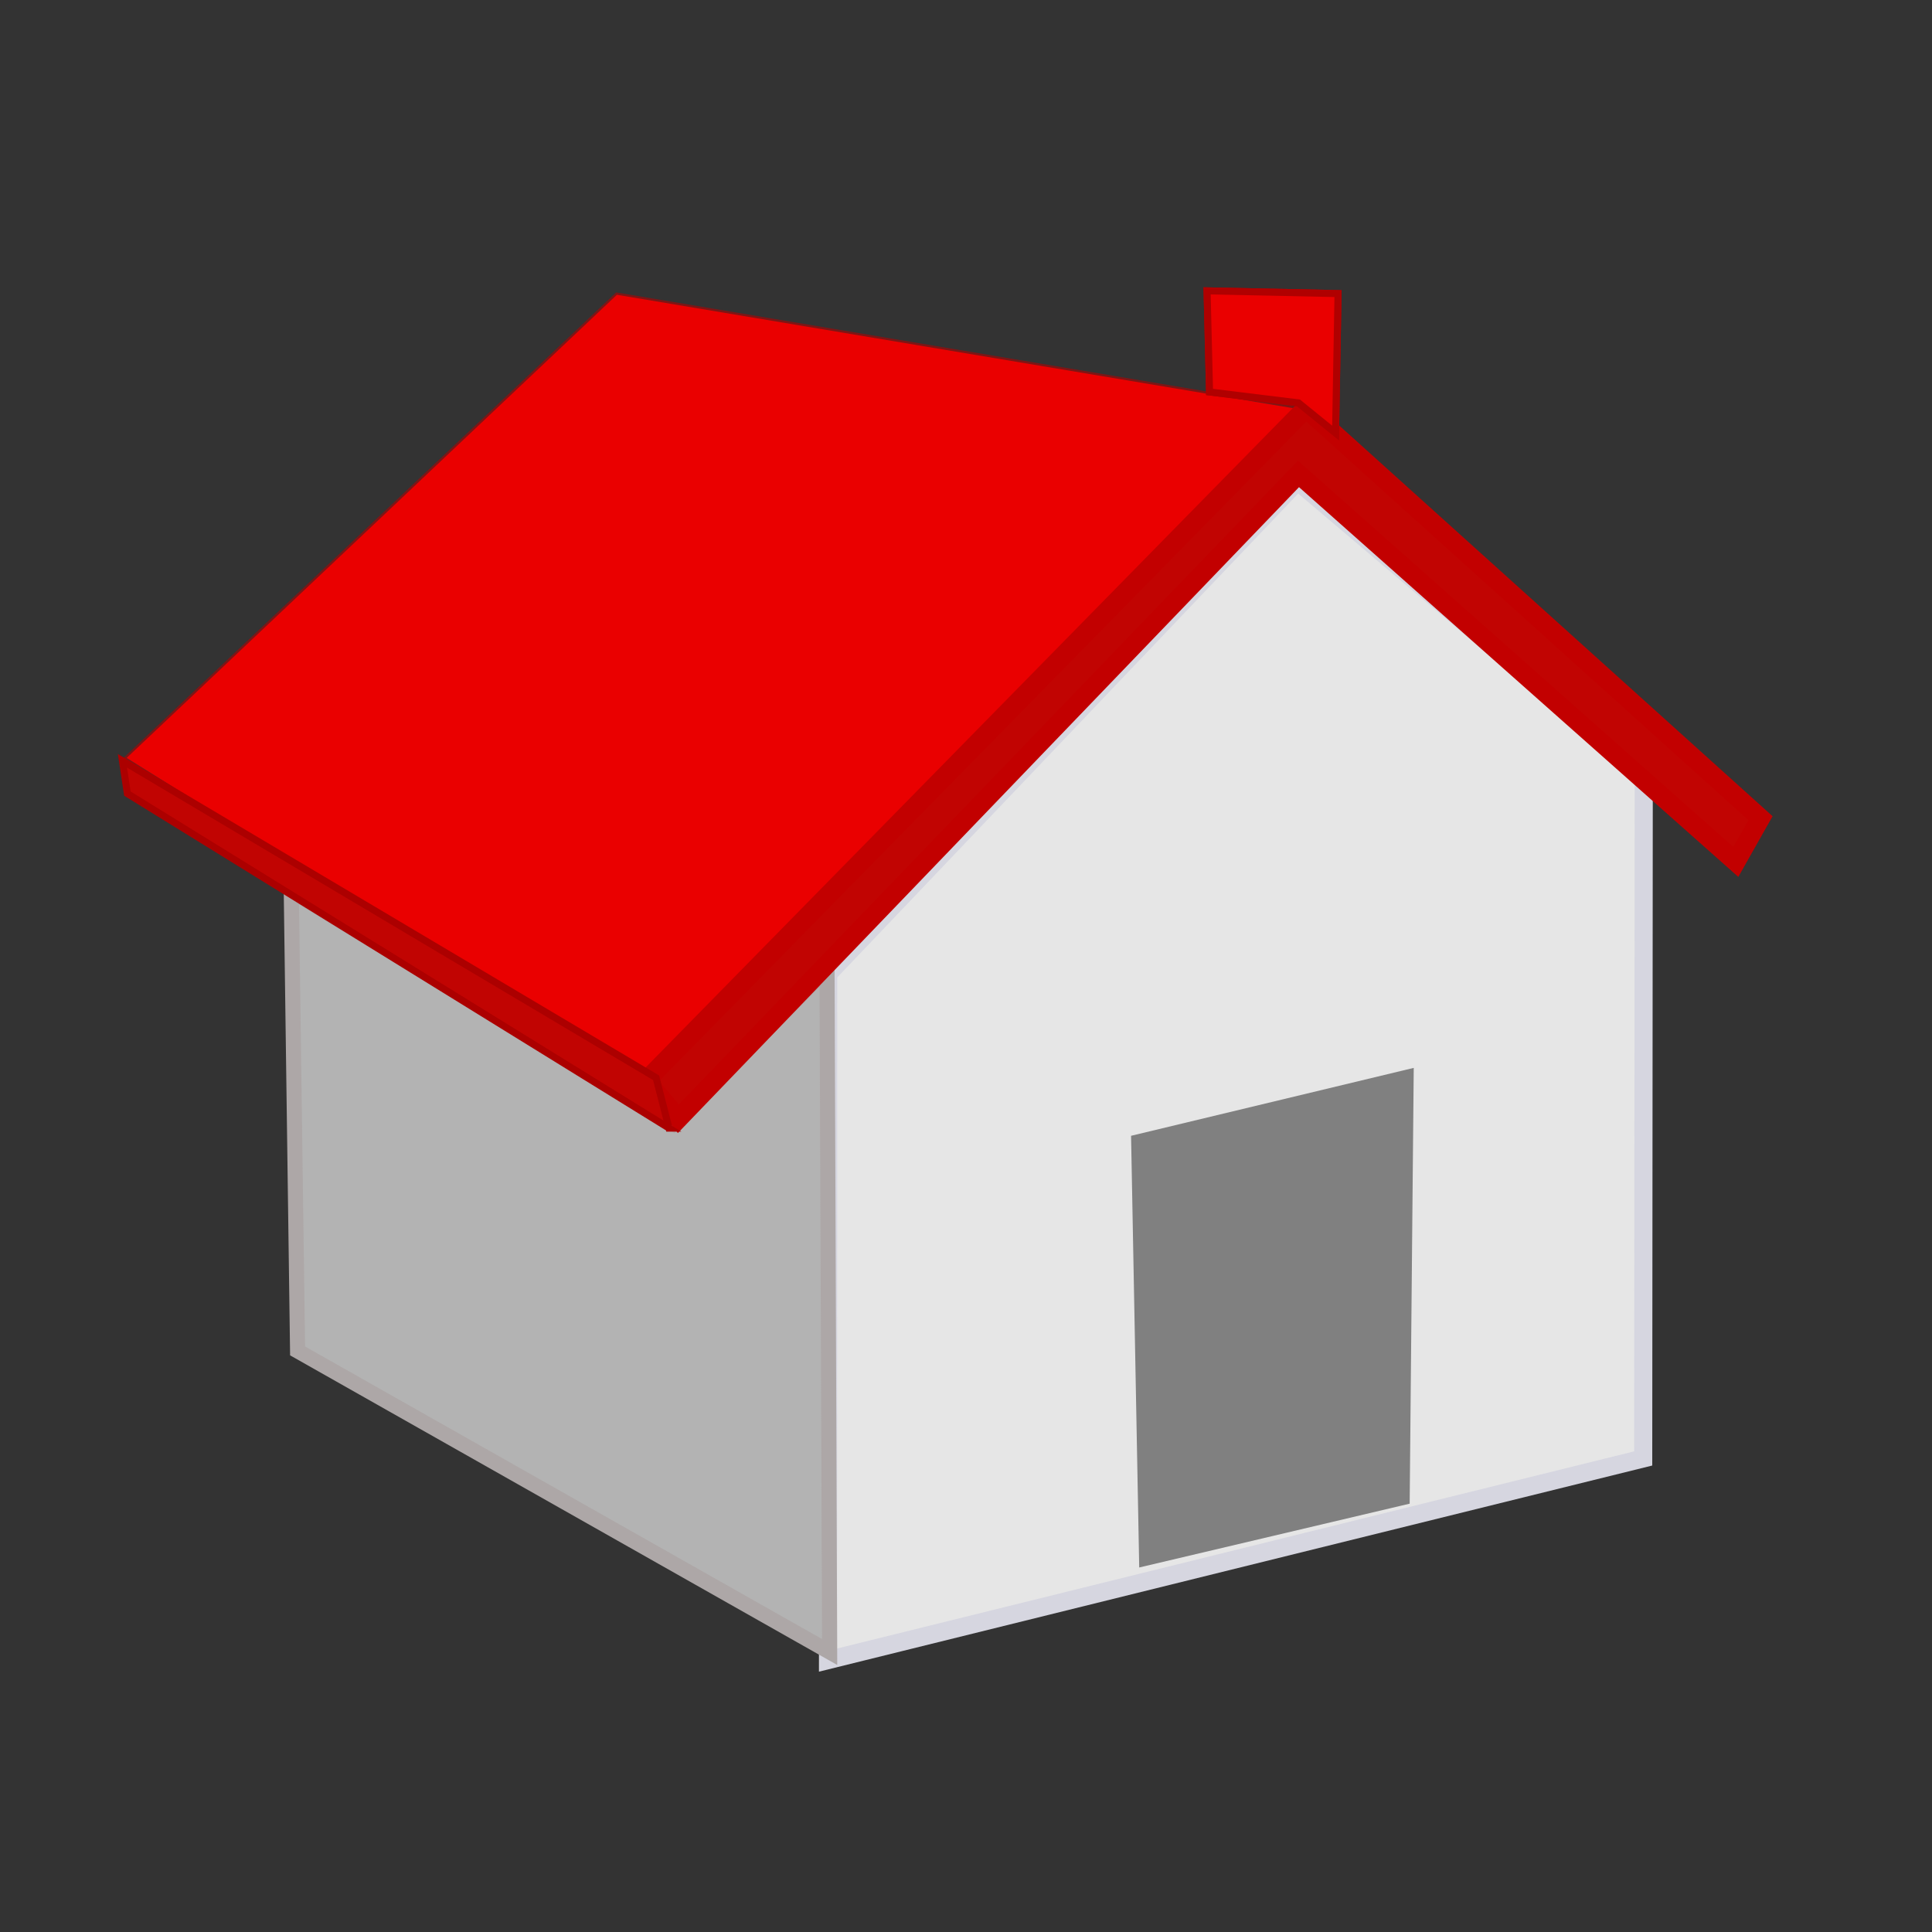
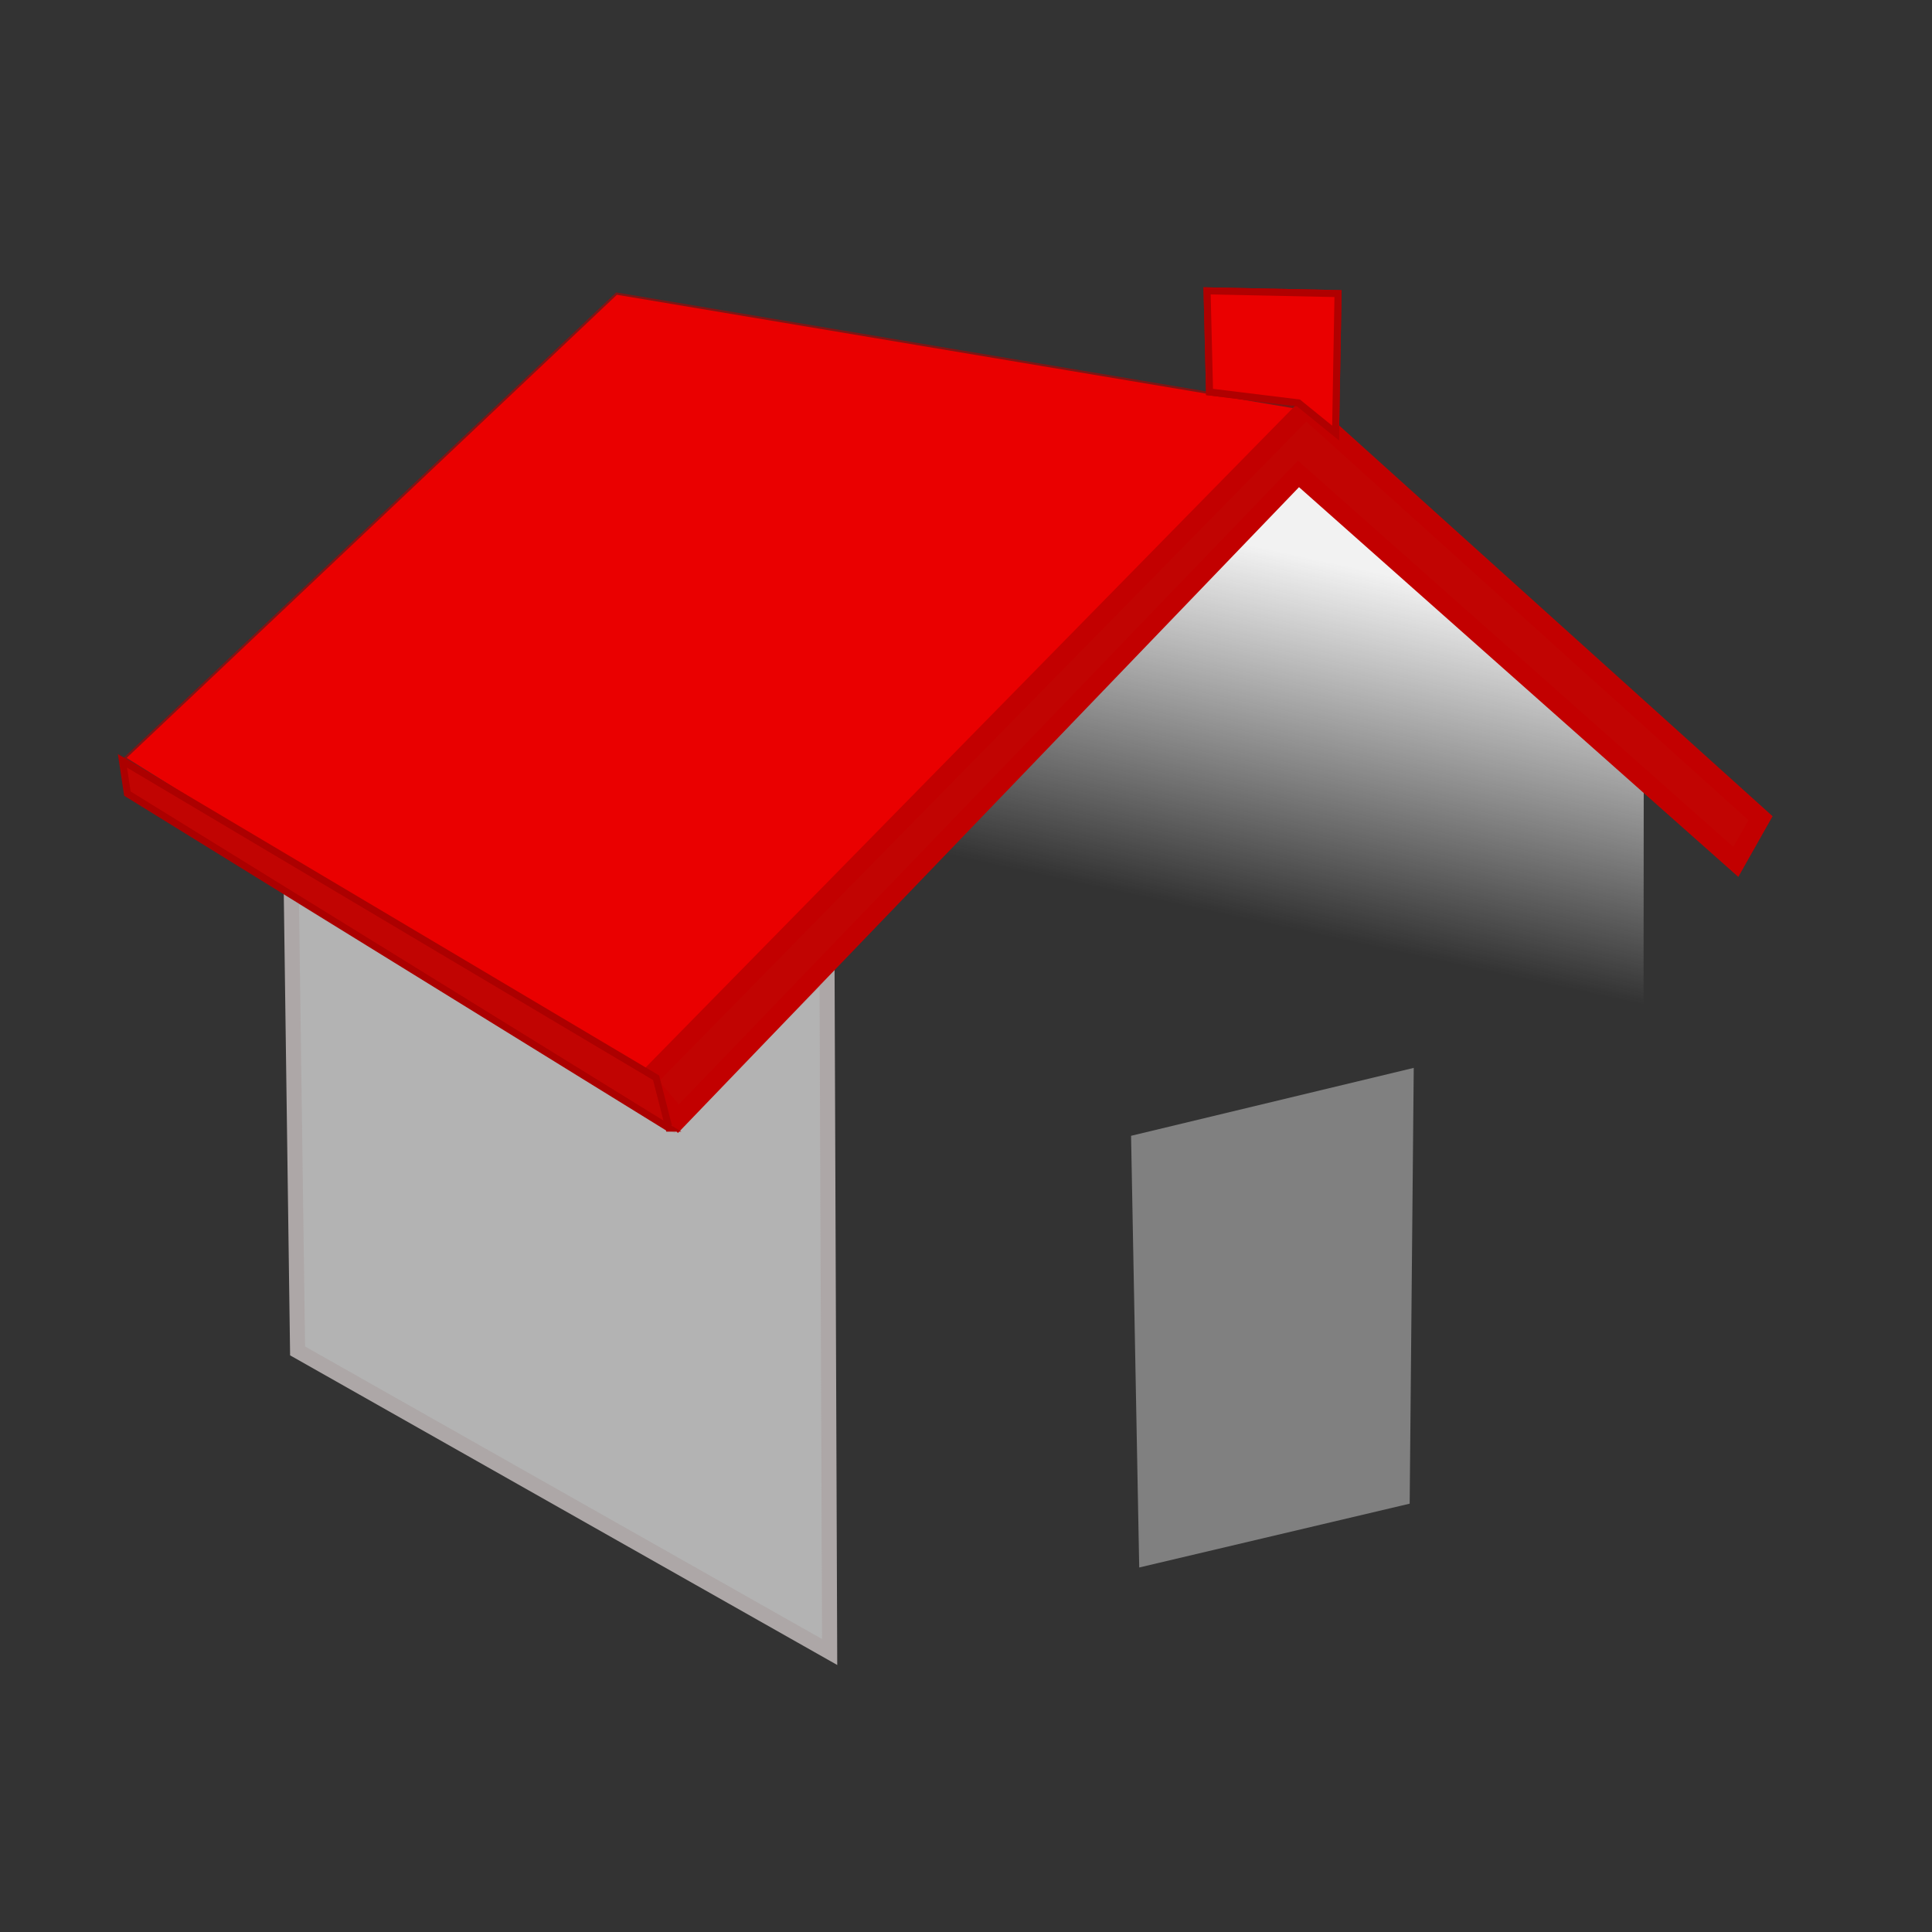
<svg xmlns="http://www.w3.org/2000/svg" viewBox="0 0 64 64">
  <rect x="0" y="0" width="64" height="64" fill="#333333" stroke="none" />
  <defs>
    <linearGradient gradientUnits="userSpaceOnUse" id="linearGradient4294" x1="42.25" x2="39.69" y1="18.5" y2="30.375">
      <stop offset="0" stop-color="#f2f2f2" />
      <stop offset="1" stop-color="#f2f2f2" stop-opacity="0" />
    </linearGradient>
  </defs>
  <title>netalloy home icon</title>
  <g transform="translate(1.25)">
-     <path d="m26.186,32.257 15.546-16.318 11.469,9.722-.018,22.652-27.004,6.68 .007-22.735h-4.5e-005z" fill="url(#linearGradient4294)" />
-     <path d="m26.186,32.257 15.546-16.318 11.469,9.722-.018,22.652-27.004,6.68 .007-22.735h-4.5e-005z" fill="#e6e6e6" stroke="#d6d6e0" stroke-width=".6" />
+     <path d="m26.186,32.257 15.546-16.318 11.469,9.722-.018,22.652-27.004,6.68 .007-22.735h-4.5e-005" fill="url(#linearGradient4294)" />
    <path d="m26.233,54.725-.087-22.638-5.09,5.136-12.657-7.713 .209,15.241 17.625,9.974z" fill="#b3b3b3" stroke="#ada7a7" stroke-width=".5" />
    <path d="m19.993,35.793-17.106-10.68 16.287-15.387 22.671,3.802-21.853,22.266z" fill="#ea0000" stroke="#7e1515" stroke-width=".073" />
    <path d="m20.157,35.793 1.064,1.267 20.543-21.361 14.487,12.853 .818-1.448-15.059-13.577-21.853,22.266z" fill="#c10402" stroke="#c20000" stroke-width=".633" />
    <path d="m38.818,12.984-.082-3.349 4.338.091-.082,4.616-1.228-.996-2.946-.362z" fill="#ea0000" stroke="#b00000" stroke-width=".233" />
    <path d="m20.913,37.371-17.943-11.082-.164-1.086 17.678,10.499 .428,1.669z" fill="#c10402" stroke="#ac0000" stroke-width=".233" />
    <path d="m36.218,37.625 9.364-2.25-.135,14.436-8.959,2.114-.27-14.301z" fill="#808080" />
    <path d="m38.818,12.984-.082-3.349 4.338.091-.082,4.616-1.228-.996-2.946-.362z" fill="#ea0000" stroke="#b00000" stroke-width=".233" />
  </g>
</svg>